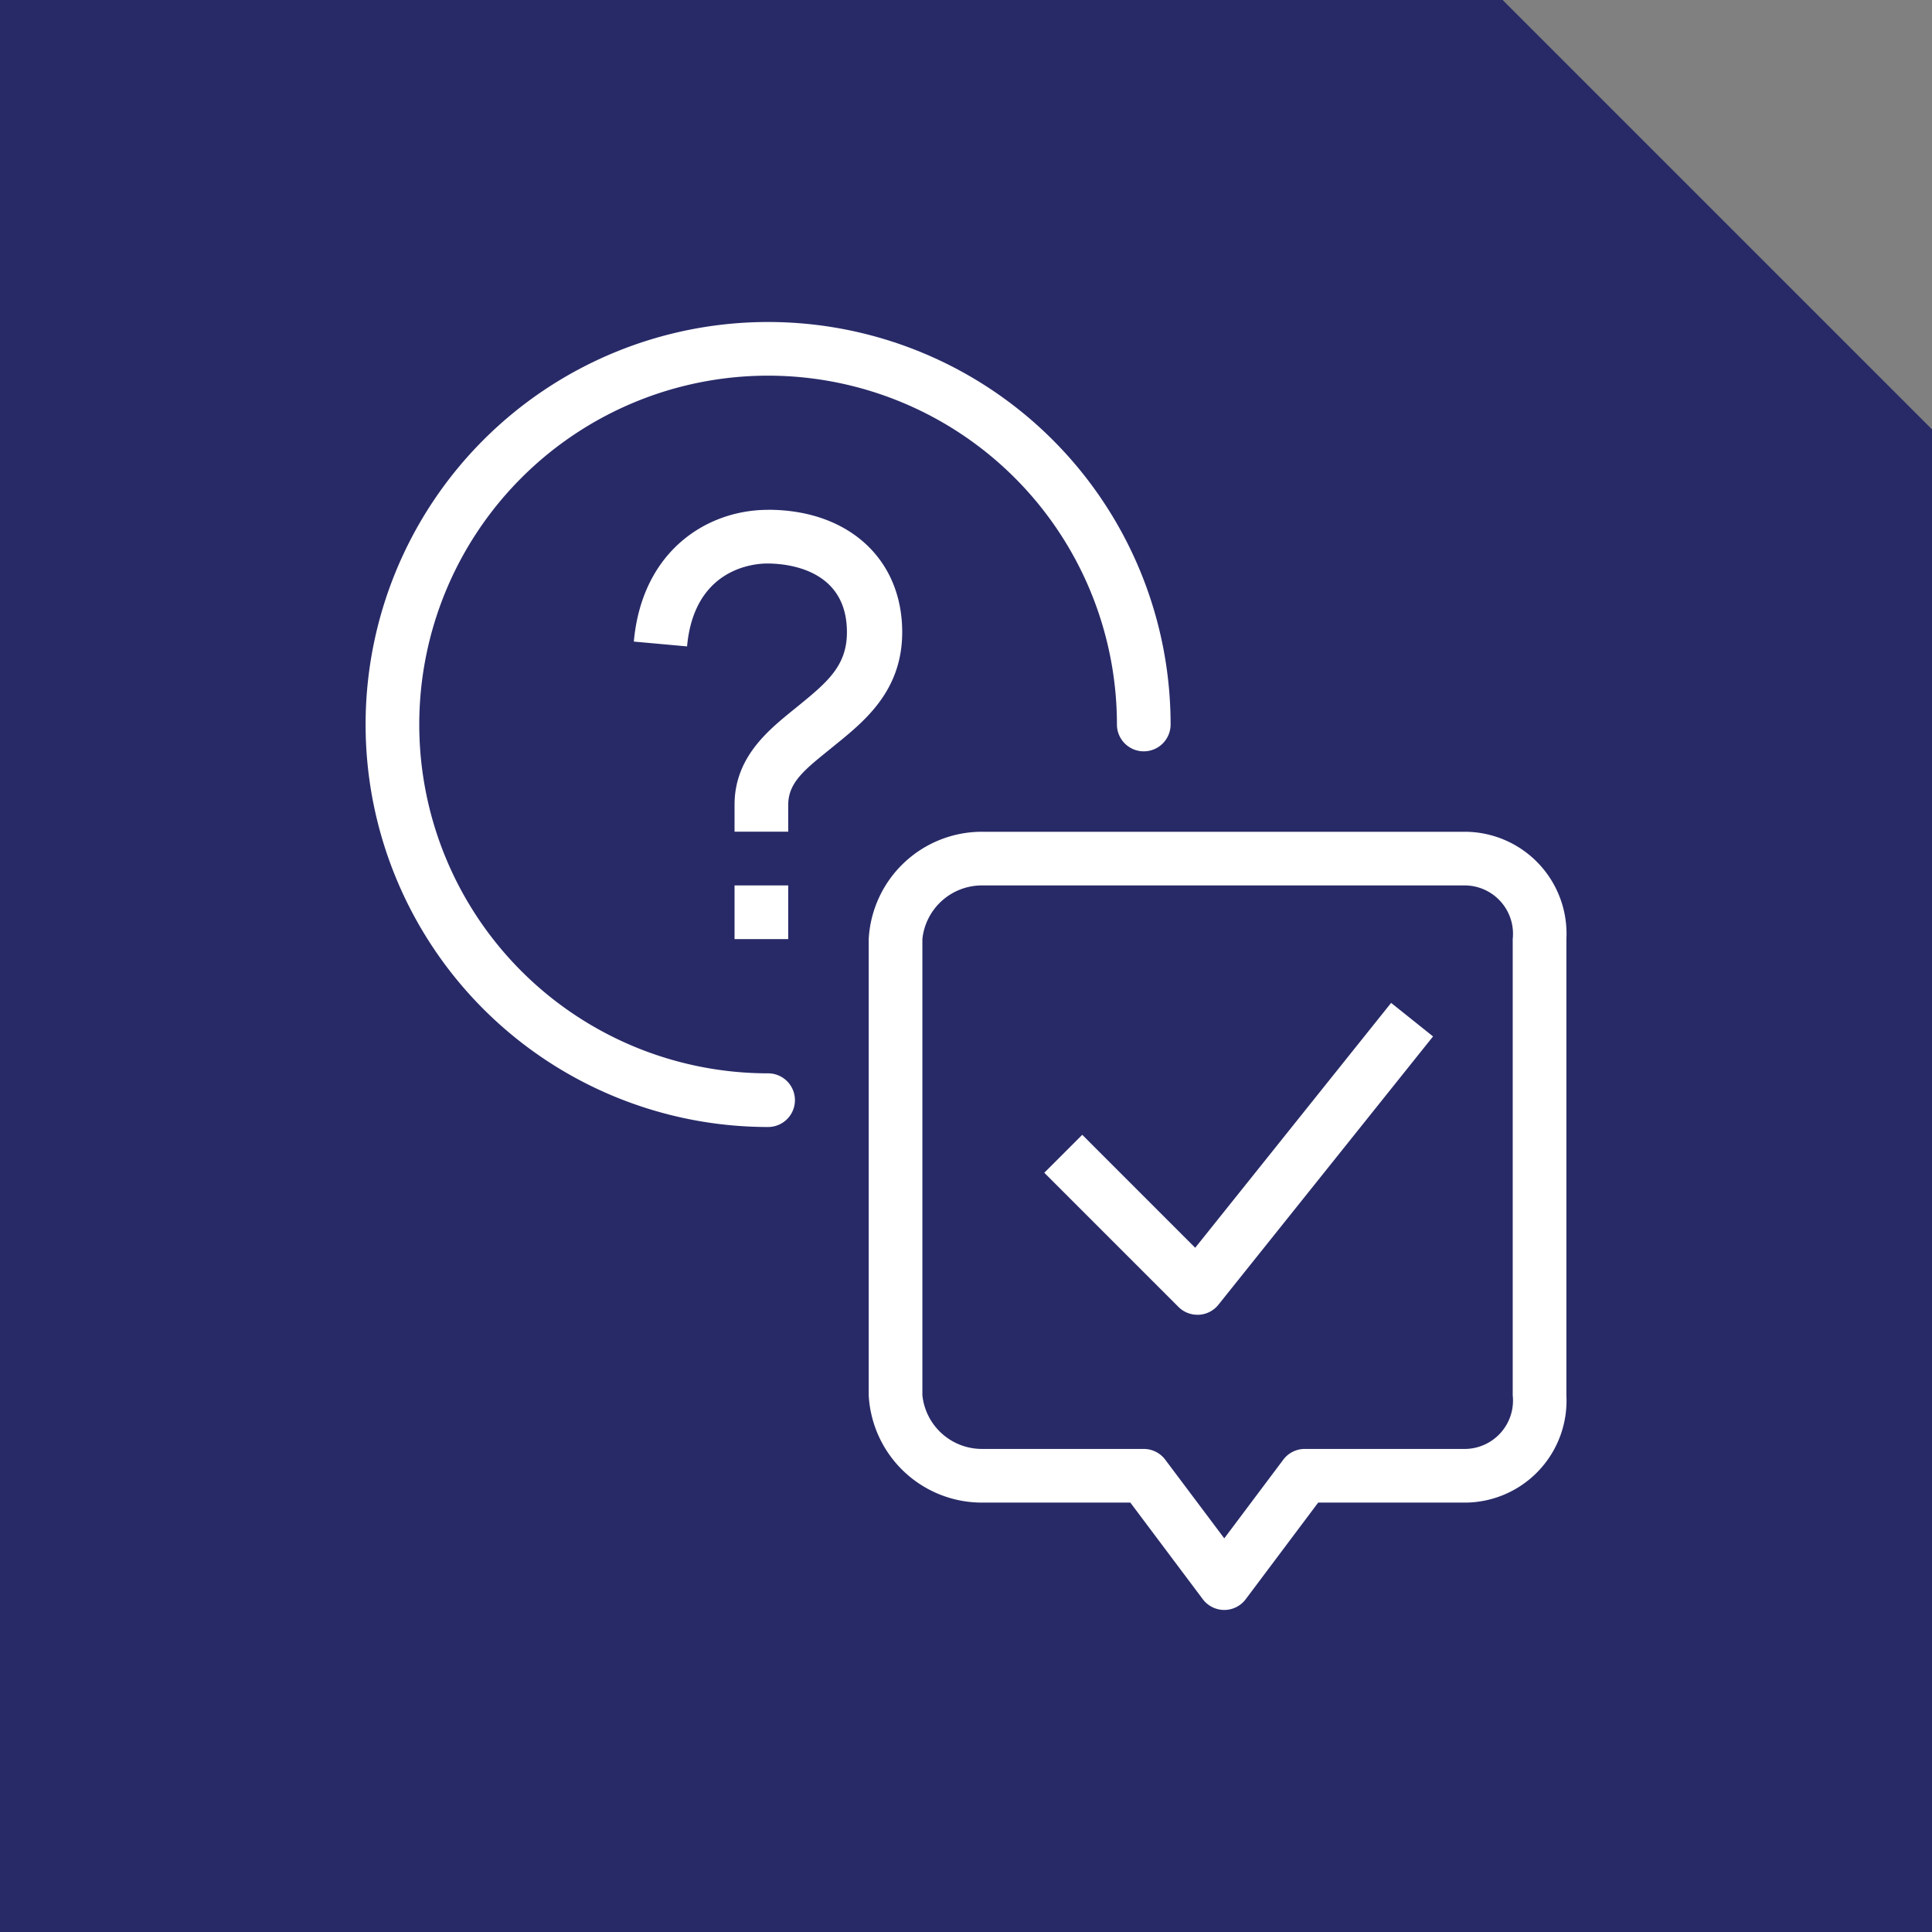
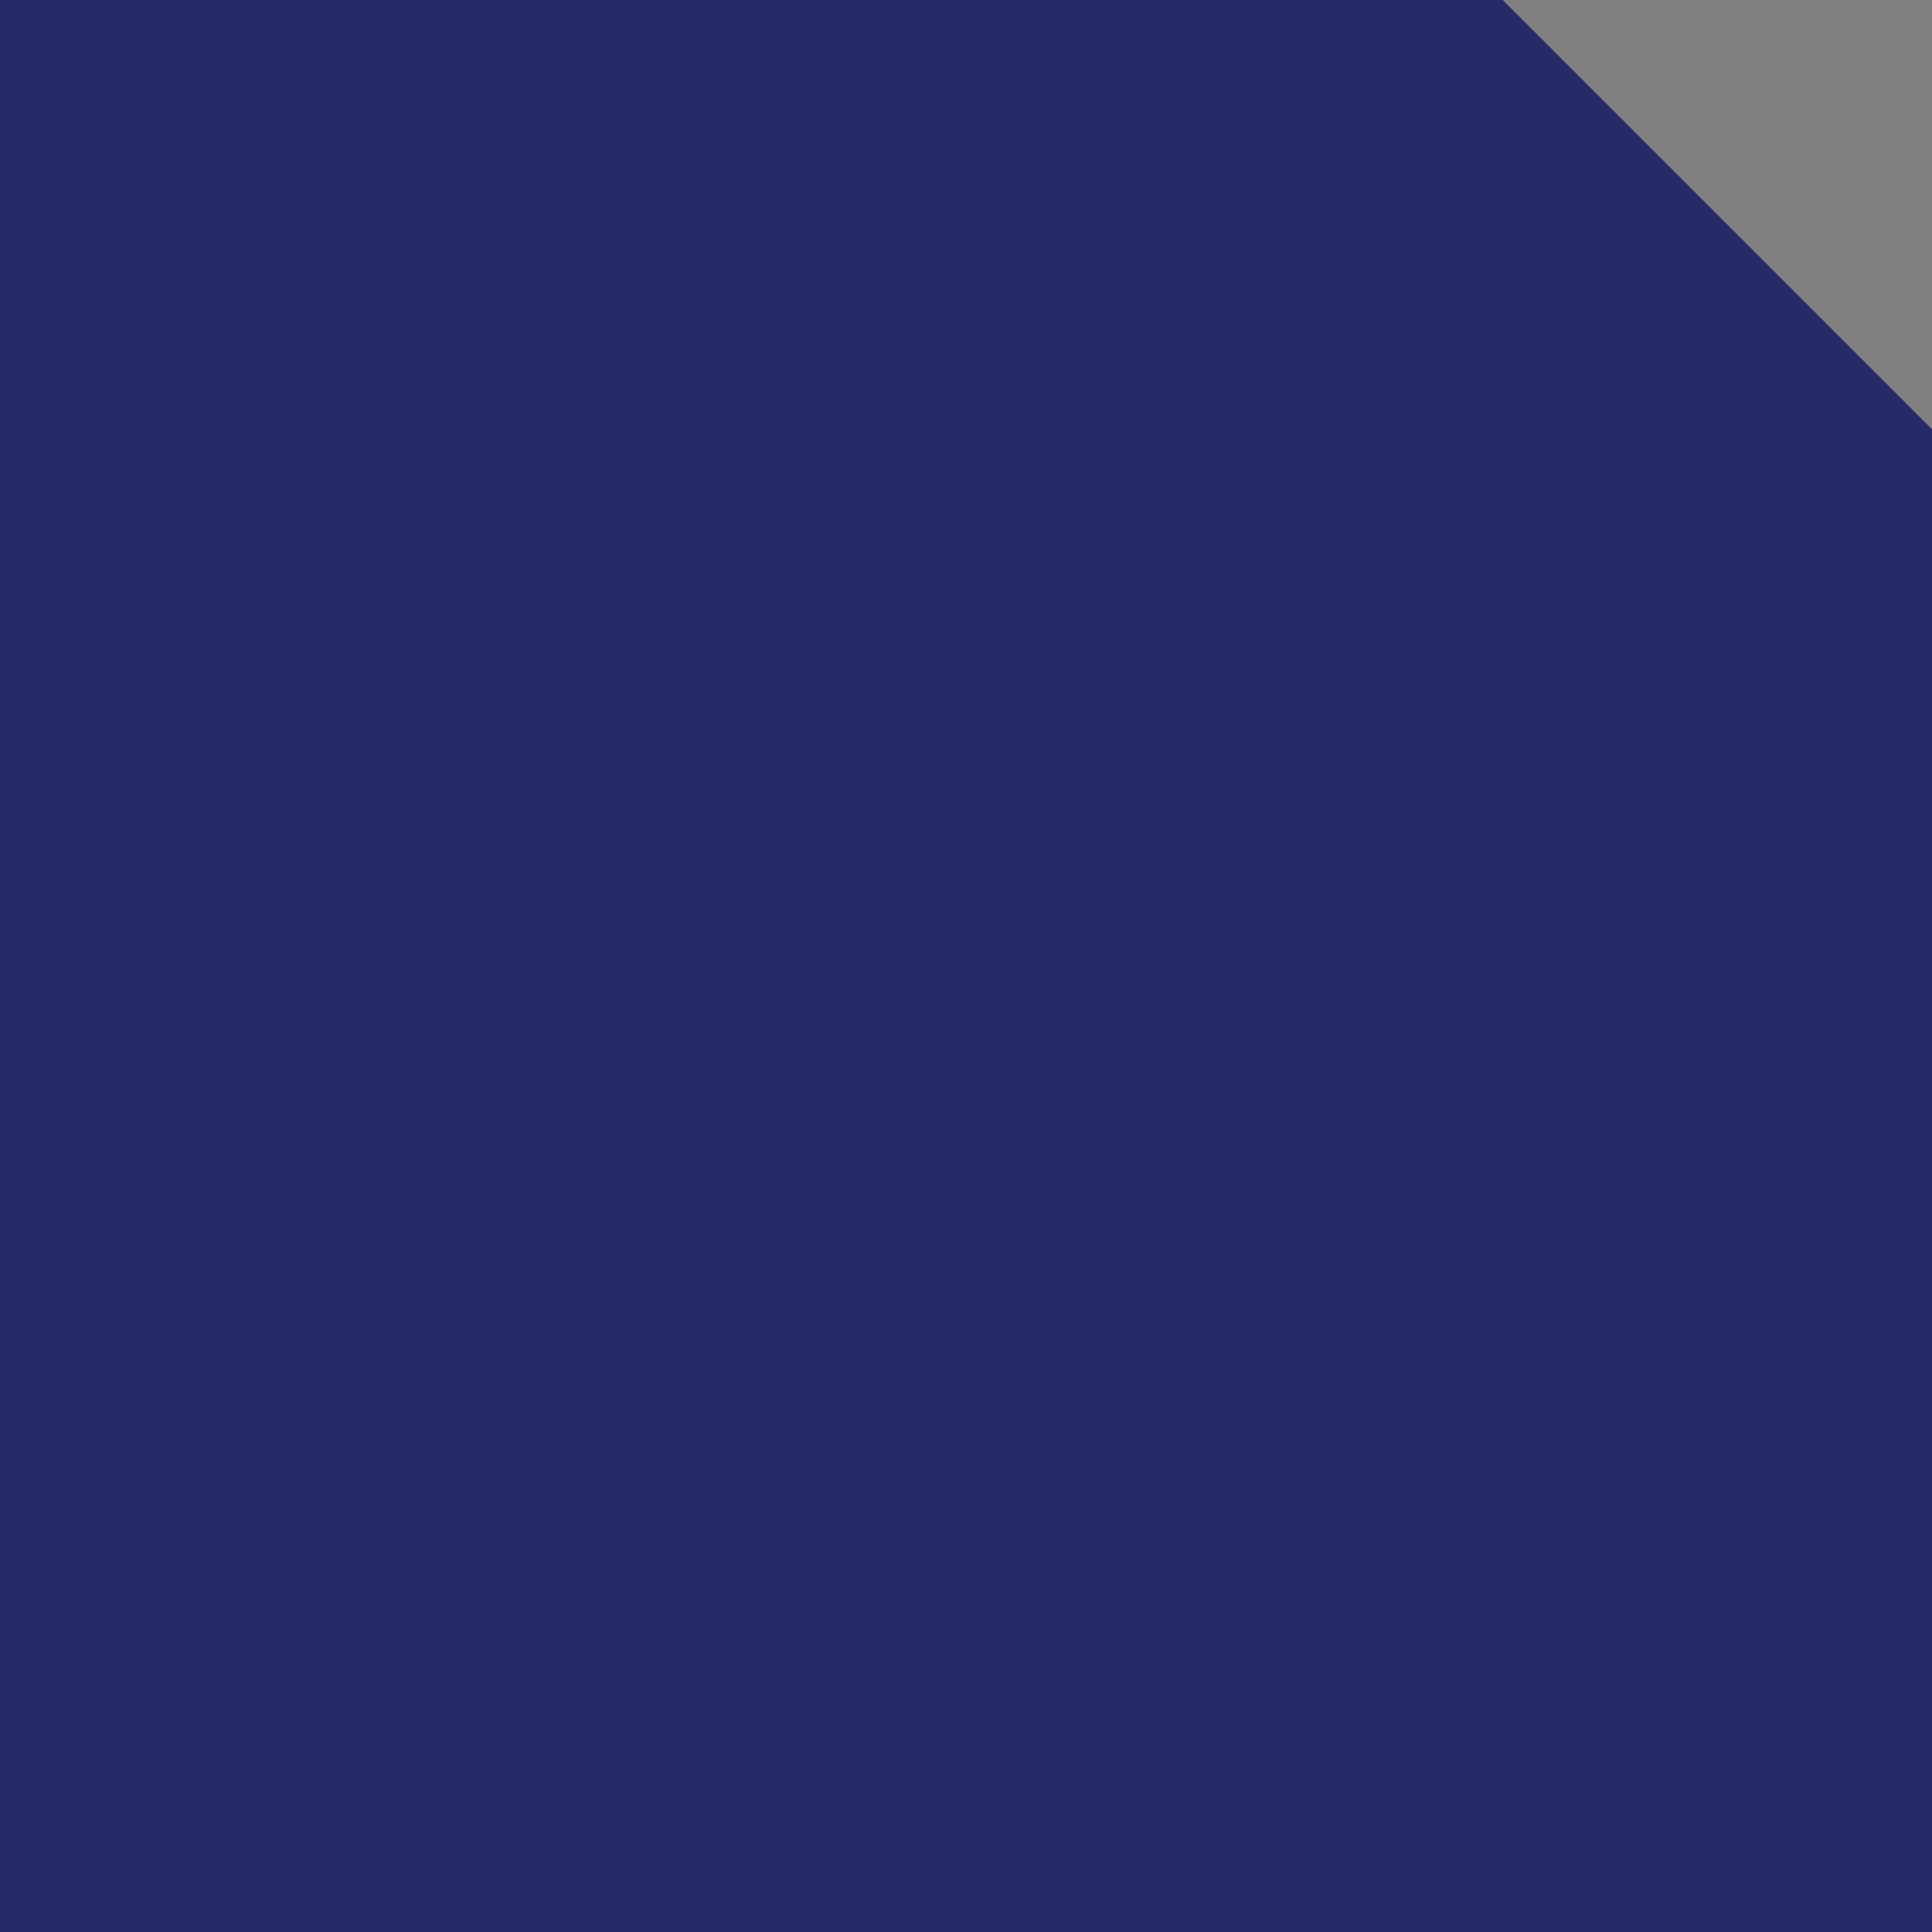
<svg xmlns="http://www.w3.org/2000/svg" width="90" height="90" viewBox="0 0 90 90">
  <rect x="0" y="0" width="90" height="90" fill="#808080" stroke="none" />
  <defs>
    <style>.a{fill:#282a67;}.b{fill:#fff;}</style>
  </defs>
  <g transform="translate(-541.948 -902.073)">
    <path class="a" d="M1263.948,1043.073h-90v-90h70l20,20Z" transform="translate(-632 -51)" />
-     <path class="b" d="M1209.729,1003.073a16.25,16.25,0,1,1,16.25-16.25,1.25,1.25,0,0,0,2.5,0,18.75,18.75,0,1,0-18.75,18.75,1.25,1.25,0,0,0,0-2.5m-.005-26.25c-2.831,0-5.865,1.9-6.25,6.137l2.48.225c.334-3.675,3.167-3.862,3.736-3.862.879,0,3.711.231,3.711,3.2,0,1.569-.915,2.33-2.28,3.444-1.247,1.016-2.955,2.281-2.955,4.6v1.25h2.5v-1.25c0-1.082.834-1.688,2.033-2.666,1.392-1.134,3.277-2.546,3.277-5.381,0-3.411-2.513-5.7-6.252-5.7m.942,17.5h-2.5v2.5h2.5Zm31.563-2.5h-22.5a5.283,5.283,0,0,0-5.313,5v21.25a5.282,5.282,0,0,0,5.313,5h6.875l3.375,4.5a1.249,1.249,0,0,0,2,0l3.375-4.5h6.875a4.747,4.747,0,0,0,4.687-5v-21.25a4.748,4.748,0,0,0-4.687-5m2.187,26.25a2.255,2.255,0,0,1-2.187,2.5h-7.5a1.249,1.249,0,0,0-1,.5l-2.75,3.665-2.75-3.665a1.251,1.251,0,0,0-1-.5h-7.5a2.79,2.79,0,0,1-2.813-2.5v-21.25a2.789,2.789,0,0,1,2.813-2.5h22.5a2.254,2.254,0,0,1,2.187,2.5Zm-14.791-6.871-5.262-5.263-1.768,1.768,6.25,6.25a1.248,1.248,0,0,0,.884.366c.023,0,.046,0,.069,0a1.247,1.247,0,0,0,.907-.466l10-12.5-1.953-1.562Z" transform="translate(-632 -51)" />
  </g>
</svg>